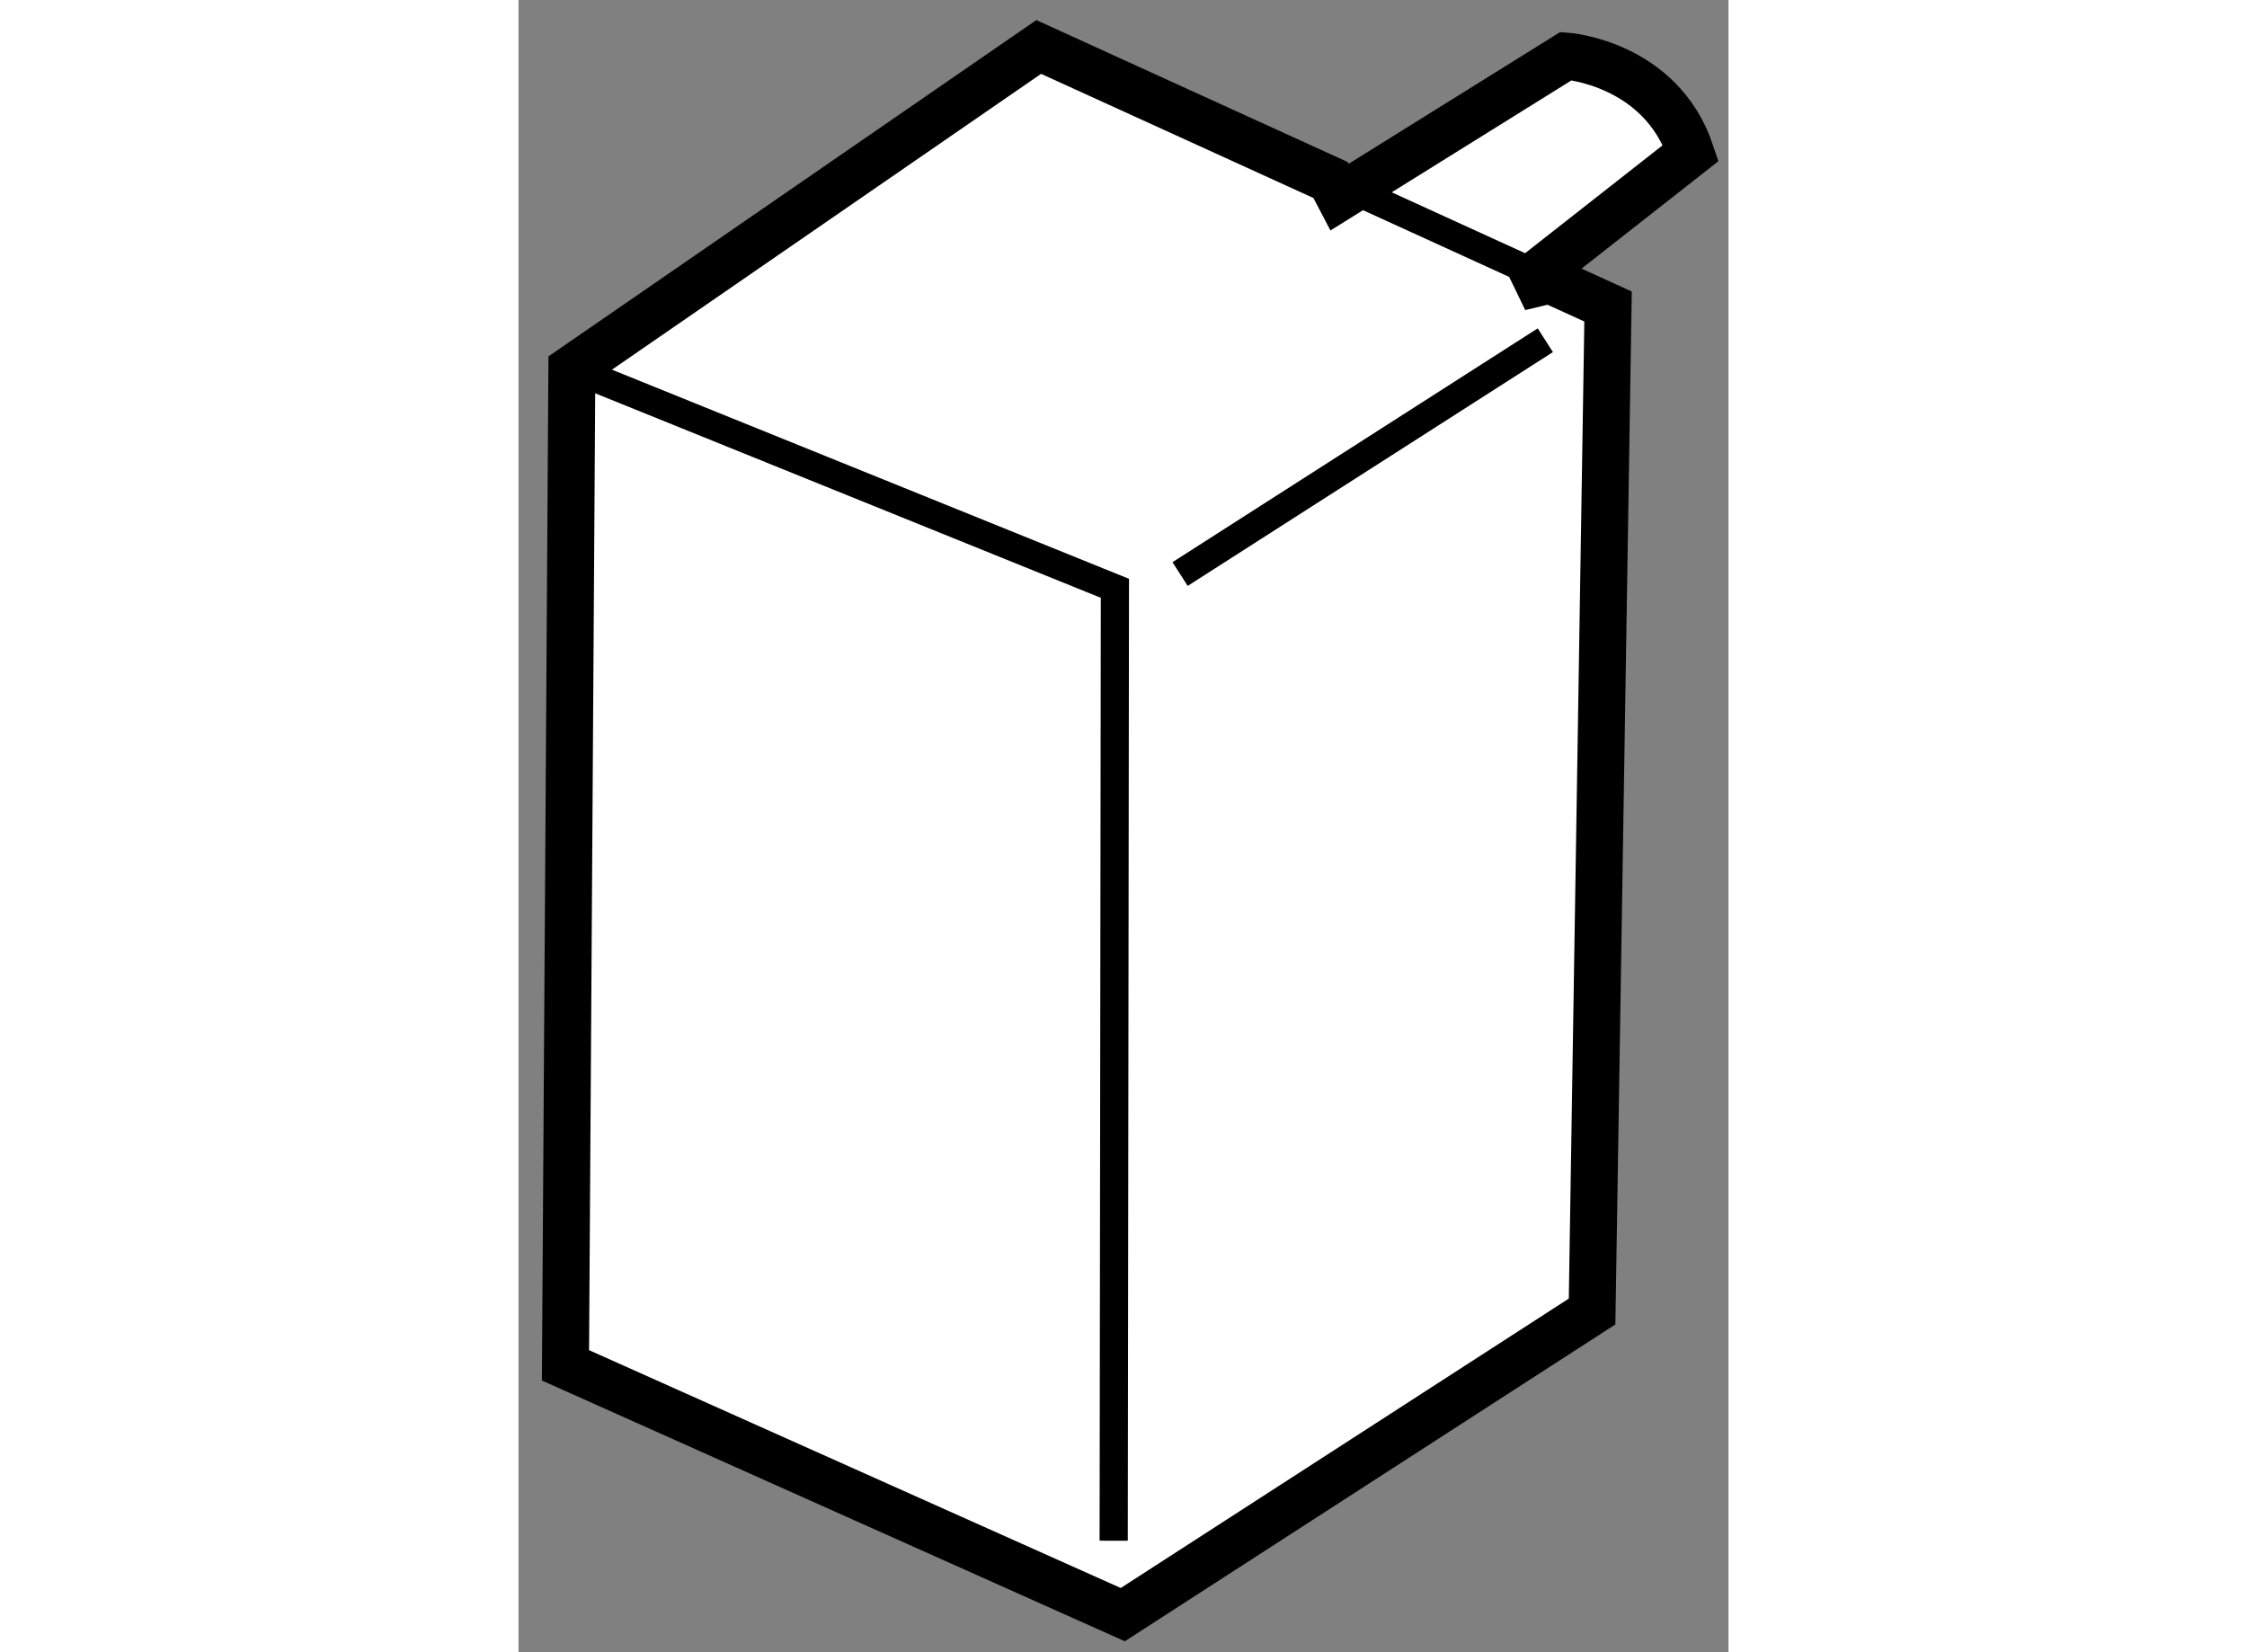
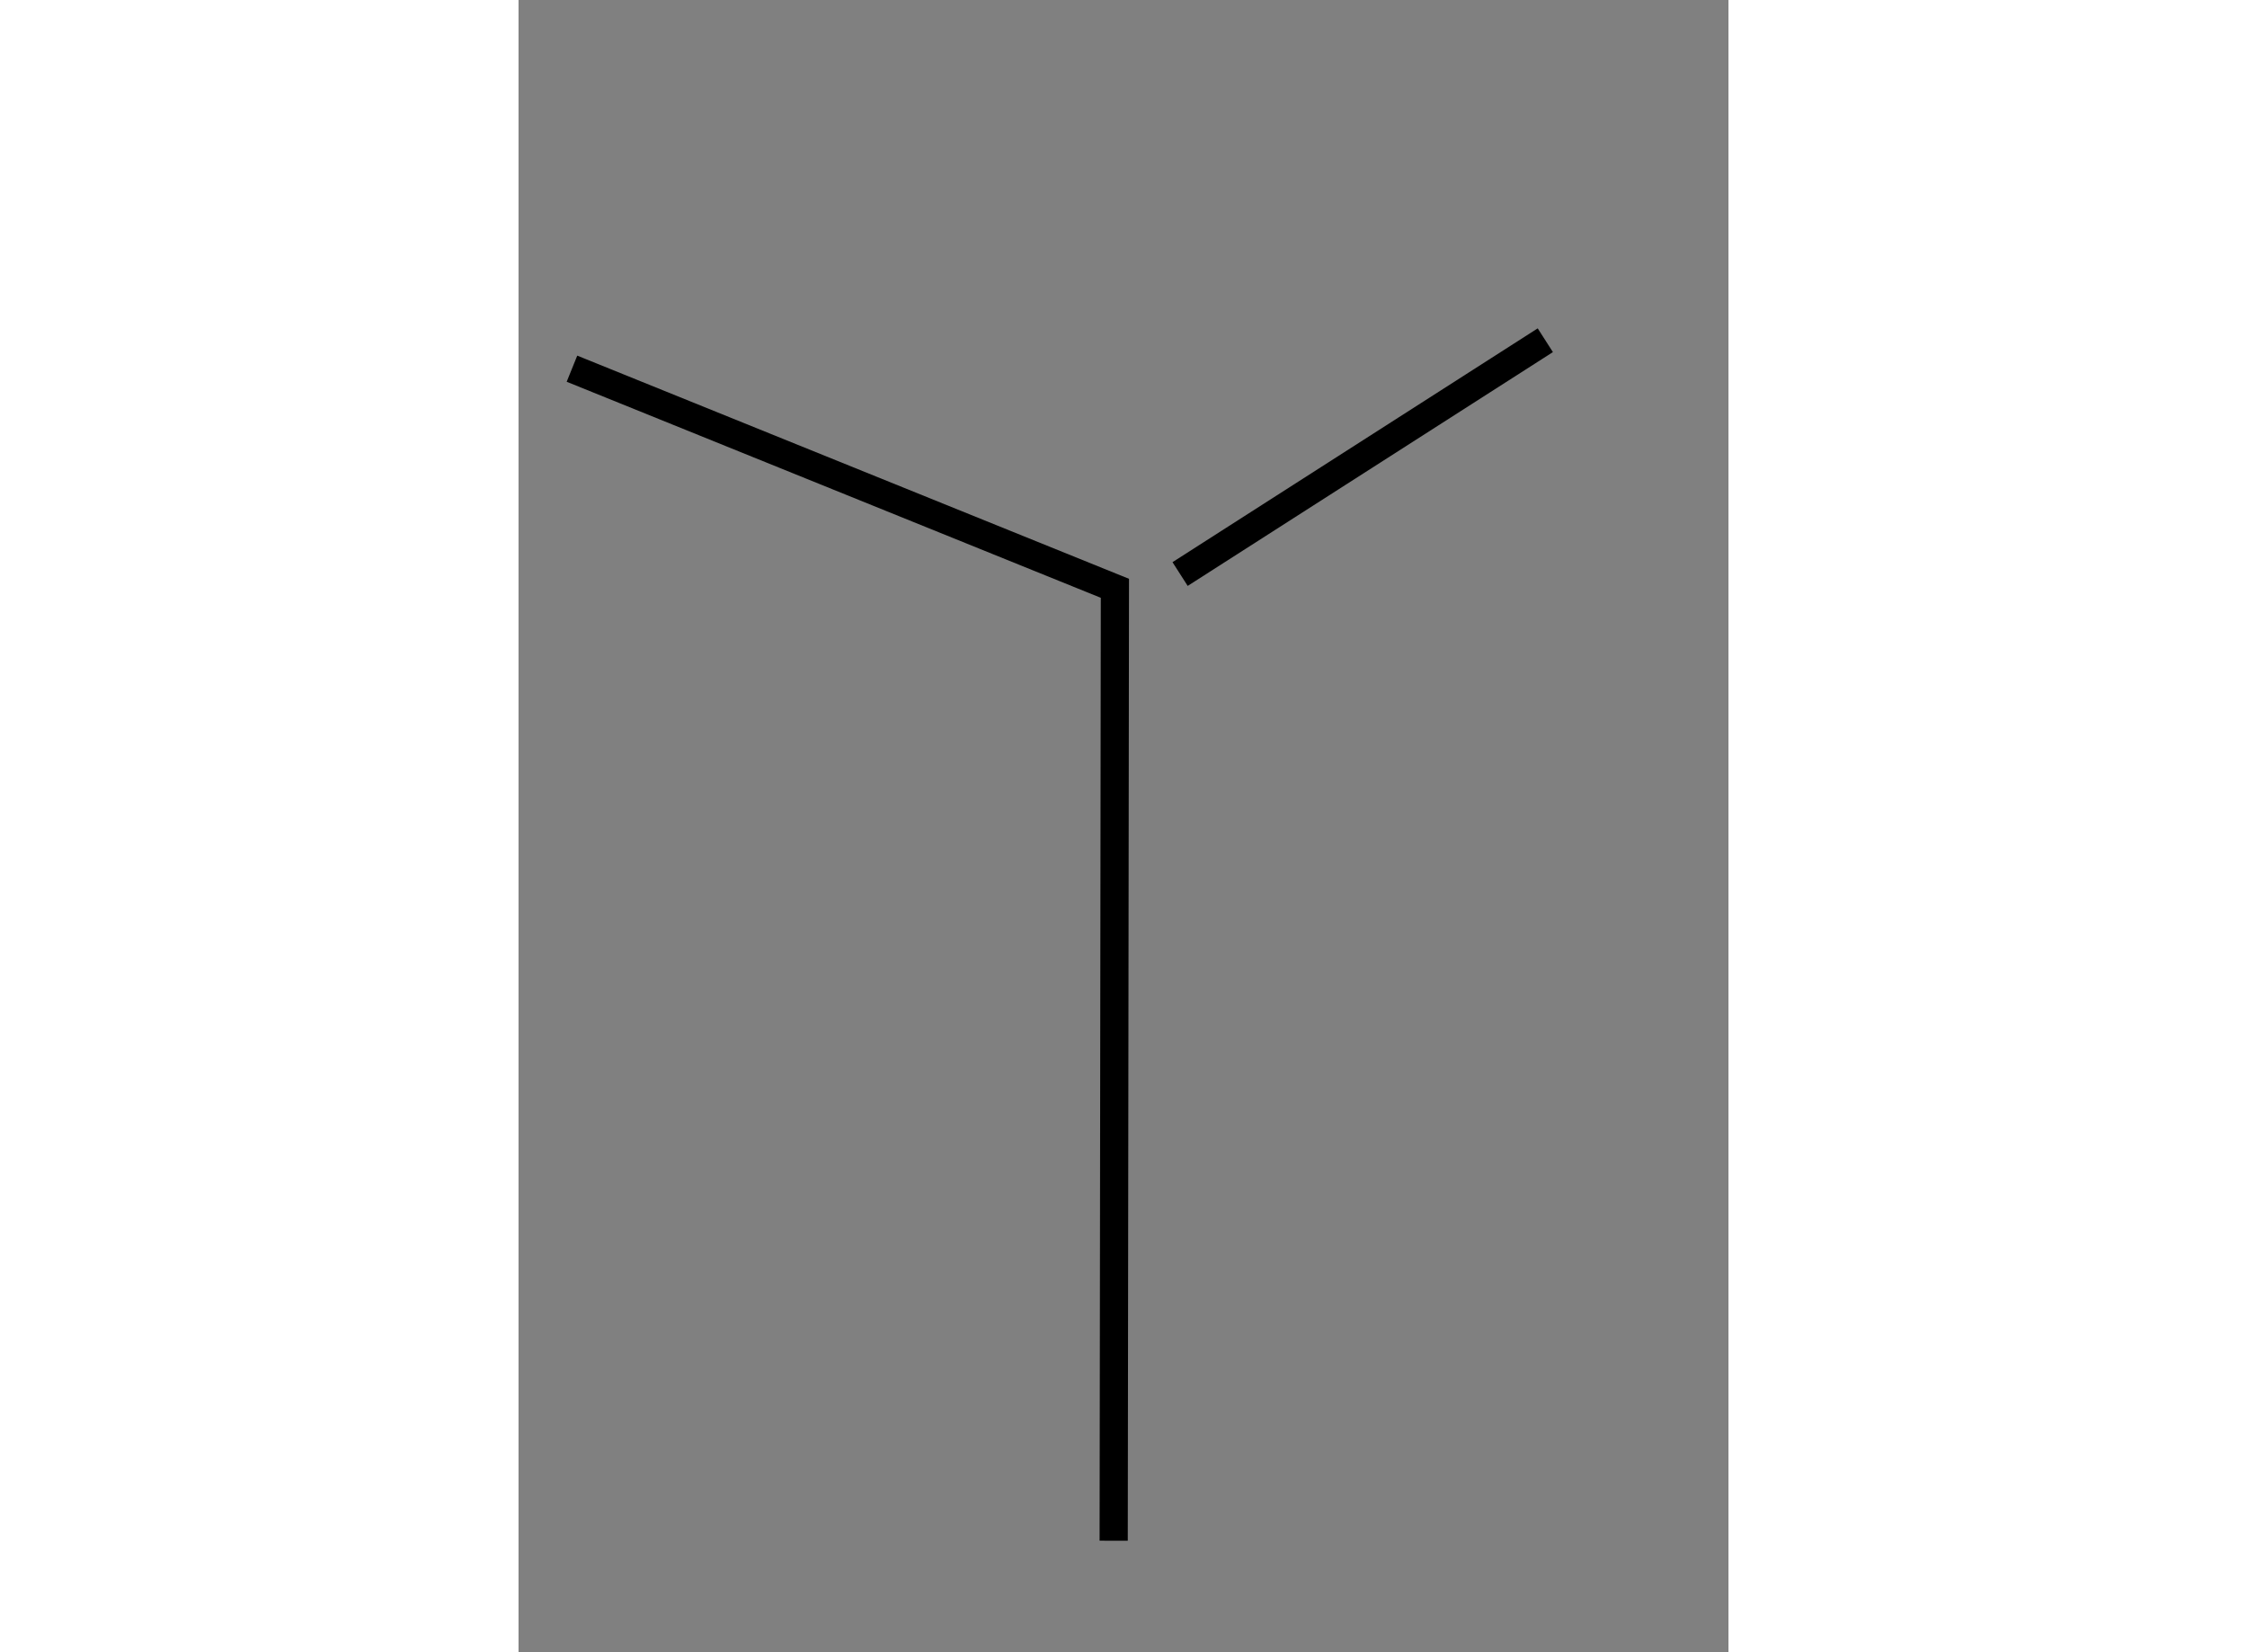
<svg xmlns="http://www.w3.org/2000/svg" version="1.1" x="0px" y="0px" width="244.8px" height="180px" viewBox="133.888 148.778 12.881 17.589" enable-background="new 0 0 244.8 180" xml:space="preserve">
  <rect x="133.888" y="148.778" width="12.881" height="17.589" fill="#808080" stroke="none" />
  <g>
-     <path fill="#FFFFFF" stroke="#000000" stroke-width="0.5" d="M142.628,150.877l2.412-1.502c0,0,1.008,0.07,1.329,1.031    l-1.822,1.43l0.321-0.077l0.619,0.282l-0.17,10.699l-4.996,3.227l-5.933-2.654l0.068-10.609l4.97-3.426l3.106,1.416    L142.628,150.877z" />
-     <line fill="none" stroke="#000000" stroke-width="0.3" x1="144.868" y1="151.759" x2="142.533" y2="150.693" />
    <polyline fill="none" stroke="#000000" stroke-width="0.3" points="134.457,152.703 140.237,155.041 140.224,165.18   " />
    <line fill="none" stroke="#000000" stroke-width="0.3" x1="140.931" y1="154.889" x2="144.819" y2="152.4" />
  </g>
</svg>